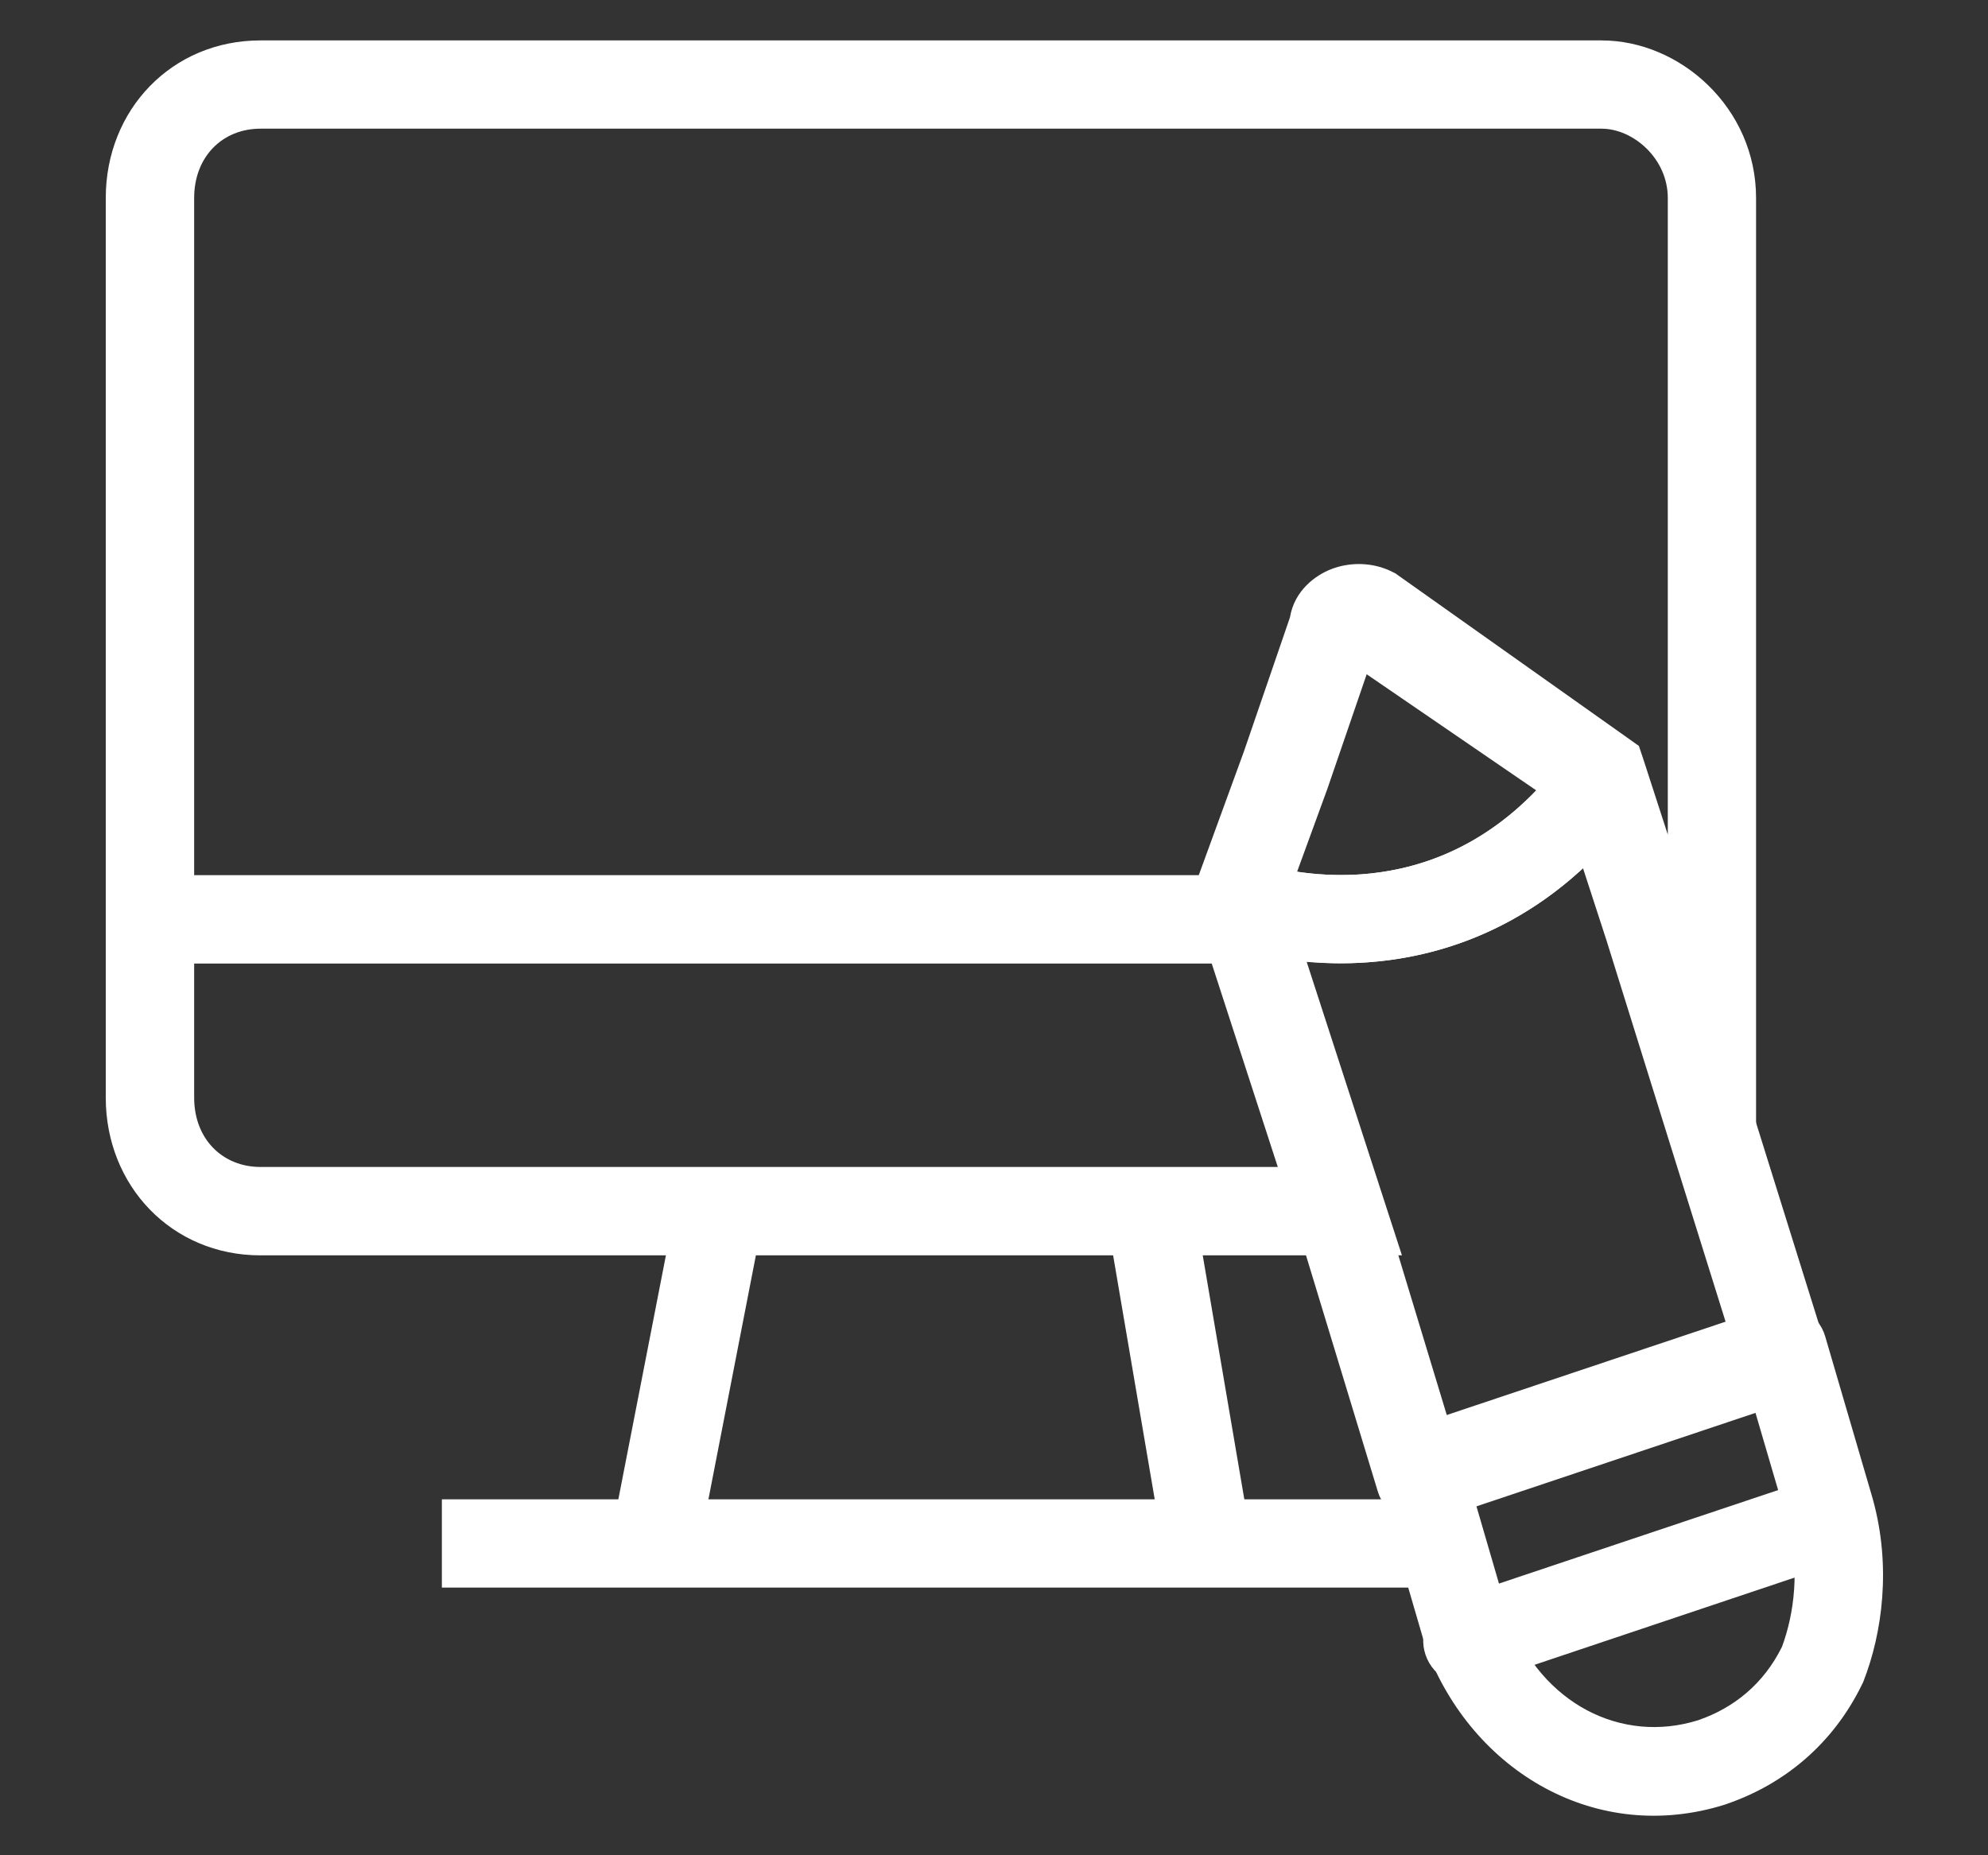
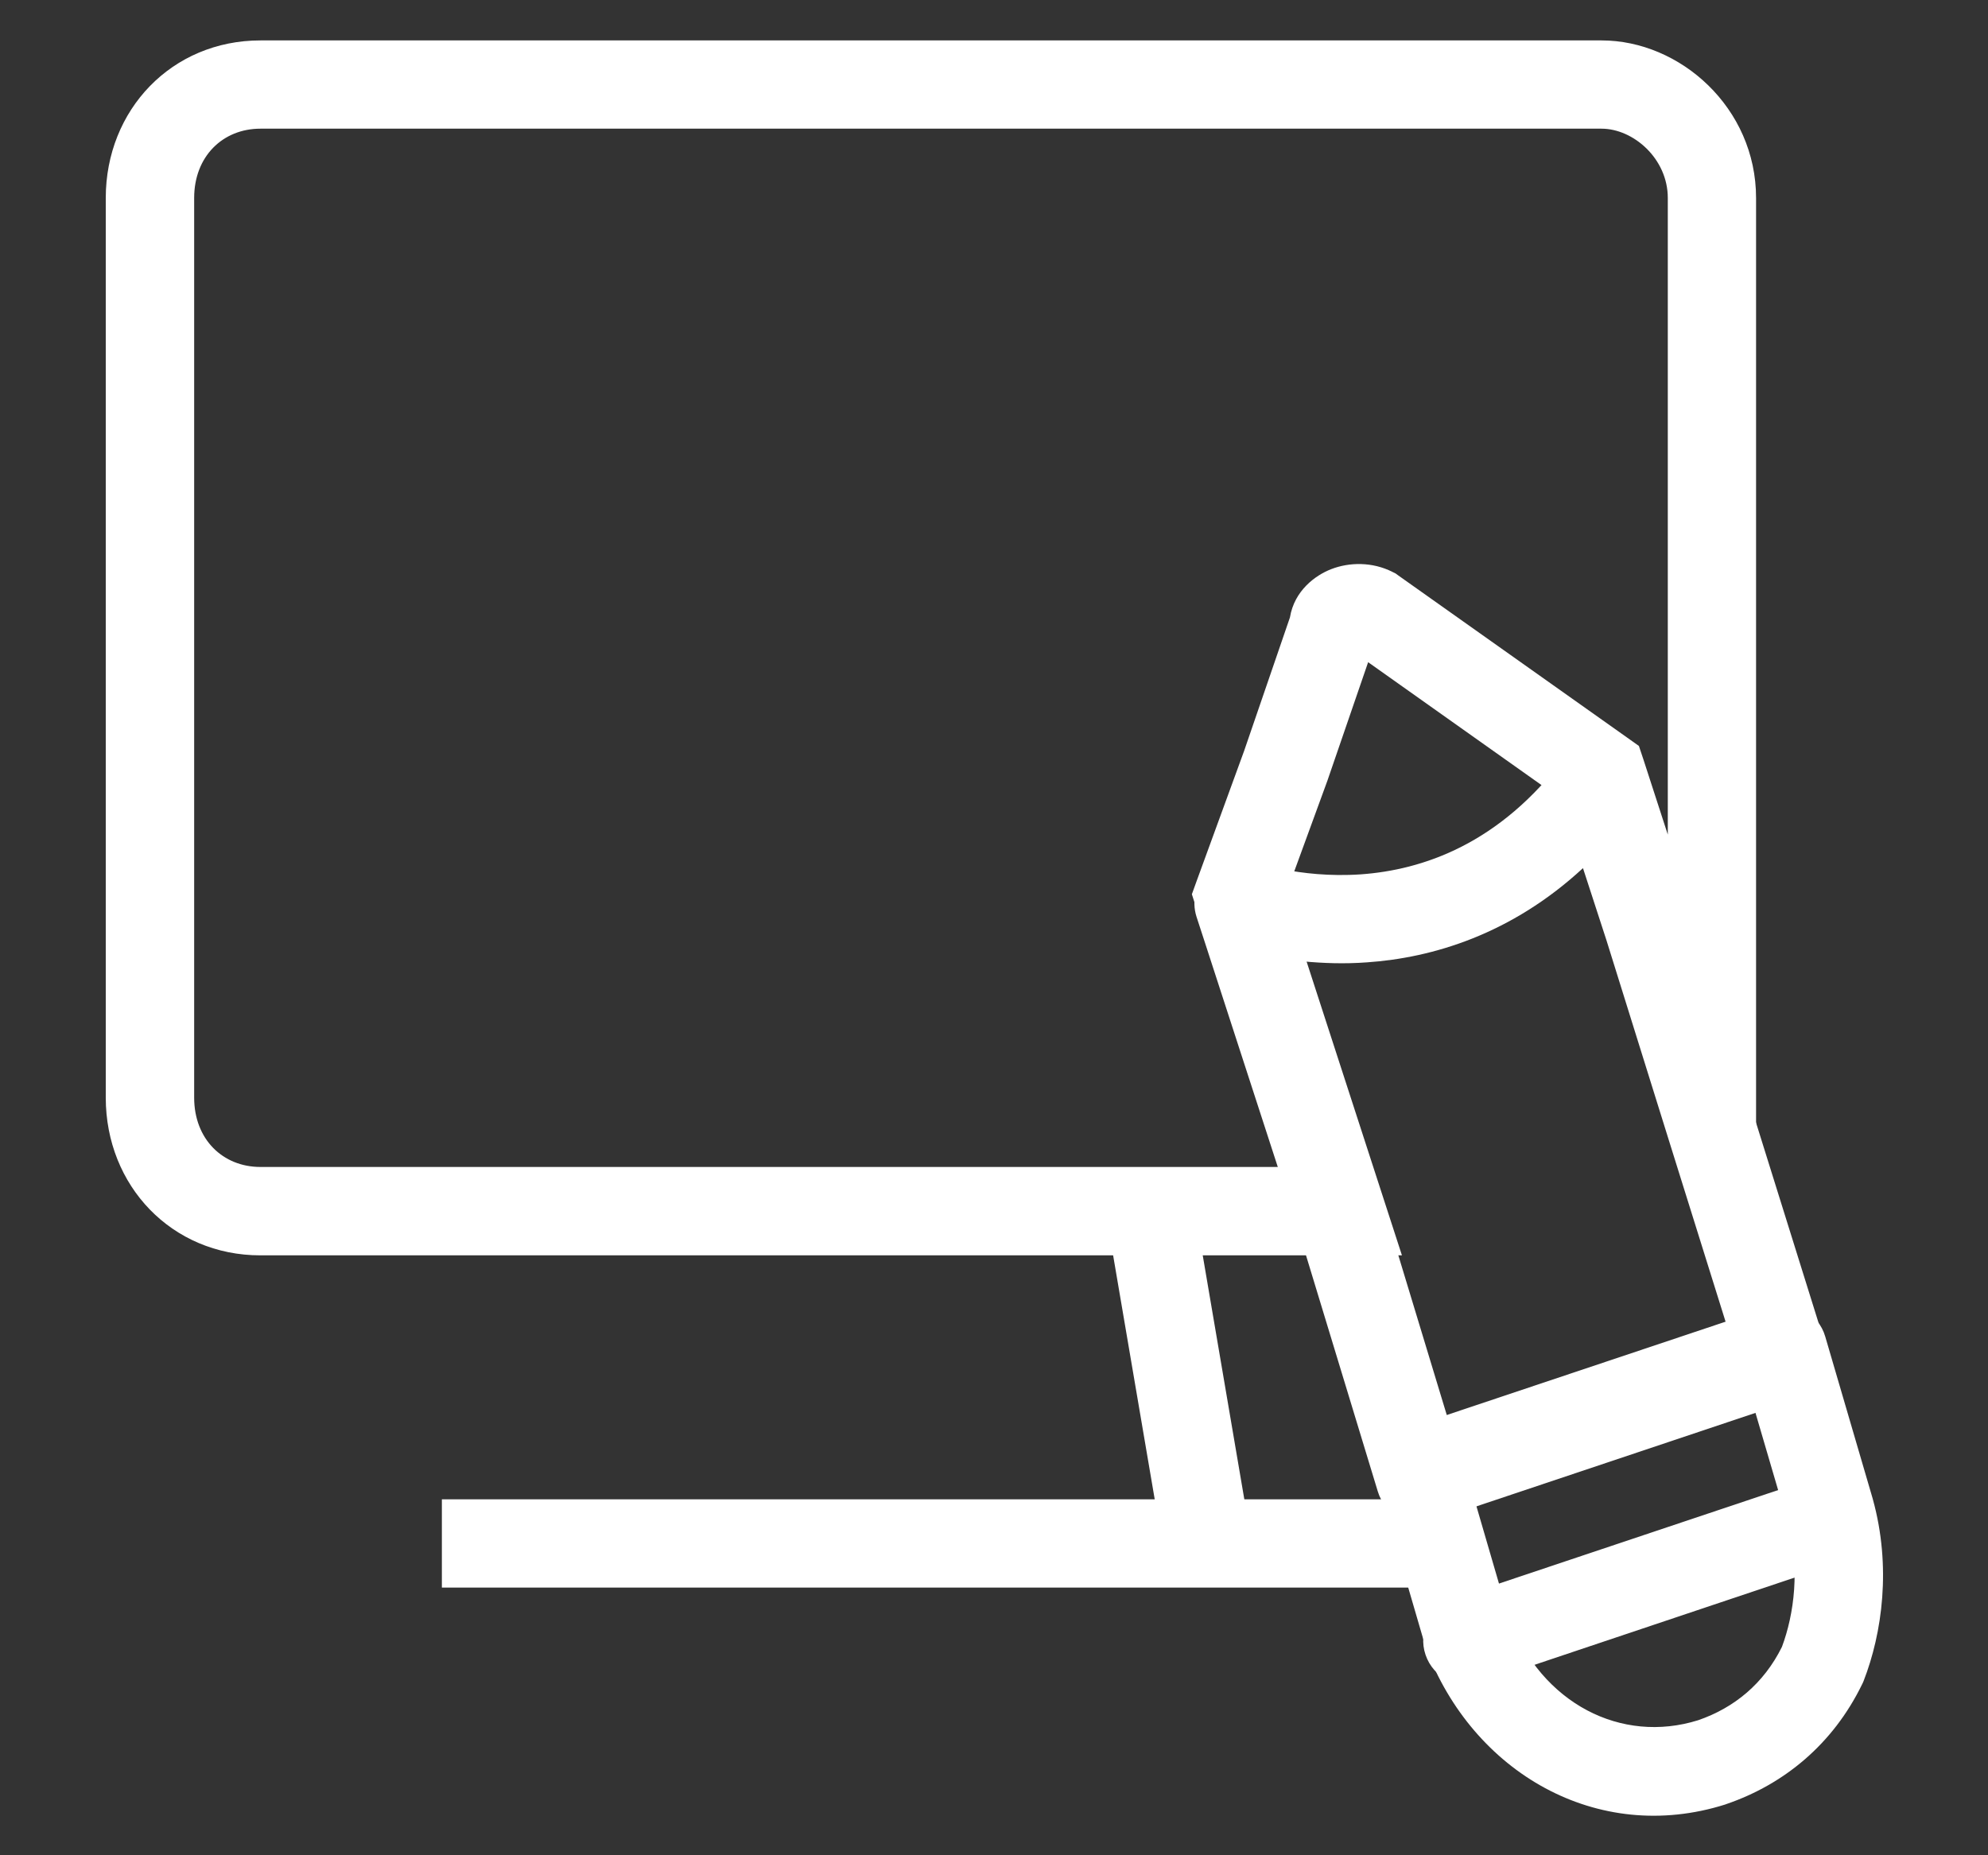
<svg xmlns="http://www.w3.org/2000/svg" width="15" height="14" viewBox="0 0 15 14" fill="none">
  <rect x="0" y="0" width="15" height="14" fill="#333333" stroke="none" />
  <path d="M12.584 1.494C12.584 1.196 12.323 0.971 12.084 0.971H1.965C1.681 0.971 1.465 1.18 1.465 1.494V8.283C1.465 8.597 1.681 8.806 1.965 8.806H9.661L9.088 7.04L9.028 6.857L8.993 6.748L9.032 6.64L9.387 5.667L9.733 4.659C9.766 4.457 9.925 4.341 10.044 4.295C10.18 4.242 10.355 4.238 10.509 4.317L10.531 4.328L10.55 4.342L12.276 5.565L12.366 5.629L12.401 5.734L12.584 6.298V1.494ZM13.25 10.658L12.123 7.04L11.8 6.044L10.323 4.997L10.018 5.884L10.016 5.89L9.698 6.76L9.722 6.835L10.578 9.473H1.965C1.296 9.473 0.798 8.948 0.798 8.283V1.494C0.798 0.829 1.296 0.305 1.965 0.305H12.084C12.678 0.305 13.25 0.814 13.25 1.494V10.658Z" fill="white" />
-   <path d="M9.345 6.604V7.271H1.131V6.604H9.345Z" fill="white" />
  <path d="M10.834 11.314V11.98H3.334V11.314H10.834Z" fill="white" />
  <path d="M9.436 11.591L8.779 11.703L8.362 9.257L9.019 9.145L9.436 11.591Z" fill="white" />
-   <path d="M5.744 9.264L5.268 11.711L4.613 11.584L5.09 9.137L5.744 9.264Z" fill="white" />
-   <path d="M10.026 4.329C10.162 4.283 10.29 4.311 10.377 4.345L10.45 4.378L10.486 4.4L12.272 5.623C12.347 5.674 12.398 5.753 12.412 5.843C12.428 5.932 12.405 6.024 12.351 6.096C11.719 6.951 10.938 7.218 10.314 7.262C10.006 7.284 9.739 7.252 9.549 7.214C9.454 7.195 9.376 7.175 9.321 7.158C9.294 7.15 9.272 7.143 9.256 7.137C9.248 7.135 9.242 7.132 9.237 7.13C9.234 7.129 9.232 7.129 9.231 7.128C9.23 7.128 9.229 7.128 9.228 7.128L9.228 7.127C9.057 7.062 8.97 6.872 9.032 6.701L9.387 5.729L9.73 4.729C9.746 4.583 9.817 4.401 10.026 4.329ZM10.018 5.945L10.016 5.951L9.787 6.578C9.92 6.598 10.084 6.611 10.267 6.598C10.661 6.57 11.147 6.425 11.591 5.964L10.312 5.088L10.018 5.945Z" fill="white" />
  <path d="M12.137 5.569C12.26 5.589 12.362 5.676 12.401 5.795L12.758 6.896L12.759 6.9L13.771 10.141C13.825 10.314 13.73 10.499 13.558 10.557L10.821 11.474C10.735 11.503 10.642 11.495 10.562 11.454C10.482 11.413 10.422 11.341 10.396 11.255L9.801 9.298L9.088 7.102L9.028 6.918C8.989 6.796 9.023 6.662 9.116 6.574C9.208 6.485 9.344 6.458 9.463 6.503C9.465 6.504 9.467 6.505 9.471 6.507C9.479 6.509 9.493 6.513 9.512 6.519C9.55 6.53 9.607 6.546 9.679 6.56C9.826 6.589 10.031 6.614 10.267 6.598C10.728 6.565 11.317 6.374 11.816 5.7C11.89 5.6 12.014 5.549 12.137 5.569ZM11.944 6.551C11.404 7.05 10.81 7.228 10.314 7.262C10.14 7.275 9.979 7.268 9.838 7.255L10.437 9.098L10.439 9.104L10.933 10.733L13.037 10.028L12.599 8.627L12.122 7.098L11.944 6.551Z" fill="white" />
  <path d="M13.347 9.864C13.433 9.835 13.527 9.842 13.607 9.884C13.687 9.926 13.747 9.999 13.772 10.086L14.13 11.309L14.131 11.313C14.272 11.822 14.202 12.324 14.061 12.686C14.058 12.694 14.054 12.702 14.05 12.71C13.83 13.162 13.461 13.465 13.025 13.614L13.017 13.617C12.052 13.922 11.111 13.375 10.759 12.437C10.757 12.429 10.754 12.421 10.752 12.414L10.395 11.19C10.345 11.019 10.439 10.838 10.608 10.781L13.347 9.864ZM11.124 11.311L11.386 12.21C11.632 12.857 12.234 13.162 12.813 12.981C13.086 12.887 13.308 12.704 13.445 12.428C13.538 12.179 13.583 11.833 13.489 11.492L13.229 10.605L11.124 11.311Z" fill="white" />
  <path d="M13.704 11.148C13.878 11.089 14.067 11.183 14.126 11.358C14.184 11.532 14.09 11.721 13.915 11.779L11.178 12.697C11.003 12.756 10.815 12.662 10.756 12.487C10.697 12.313 10.791 12.124 10.966 12.065L13.704 11.148Z" fill="white" />
</svg>